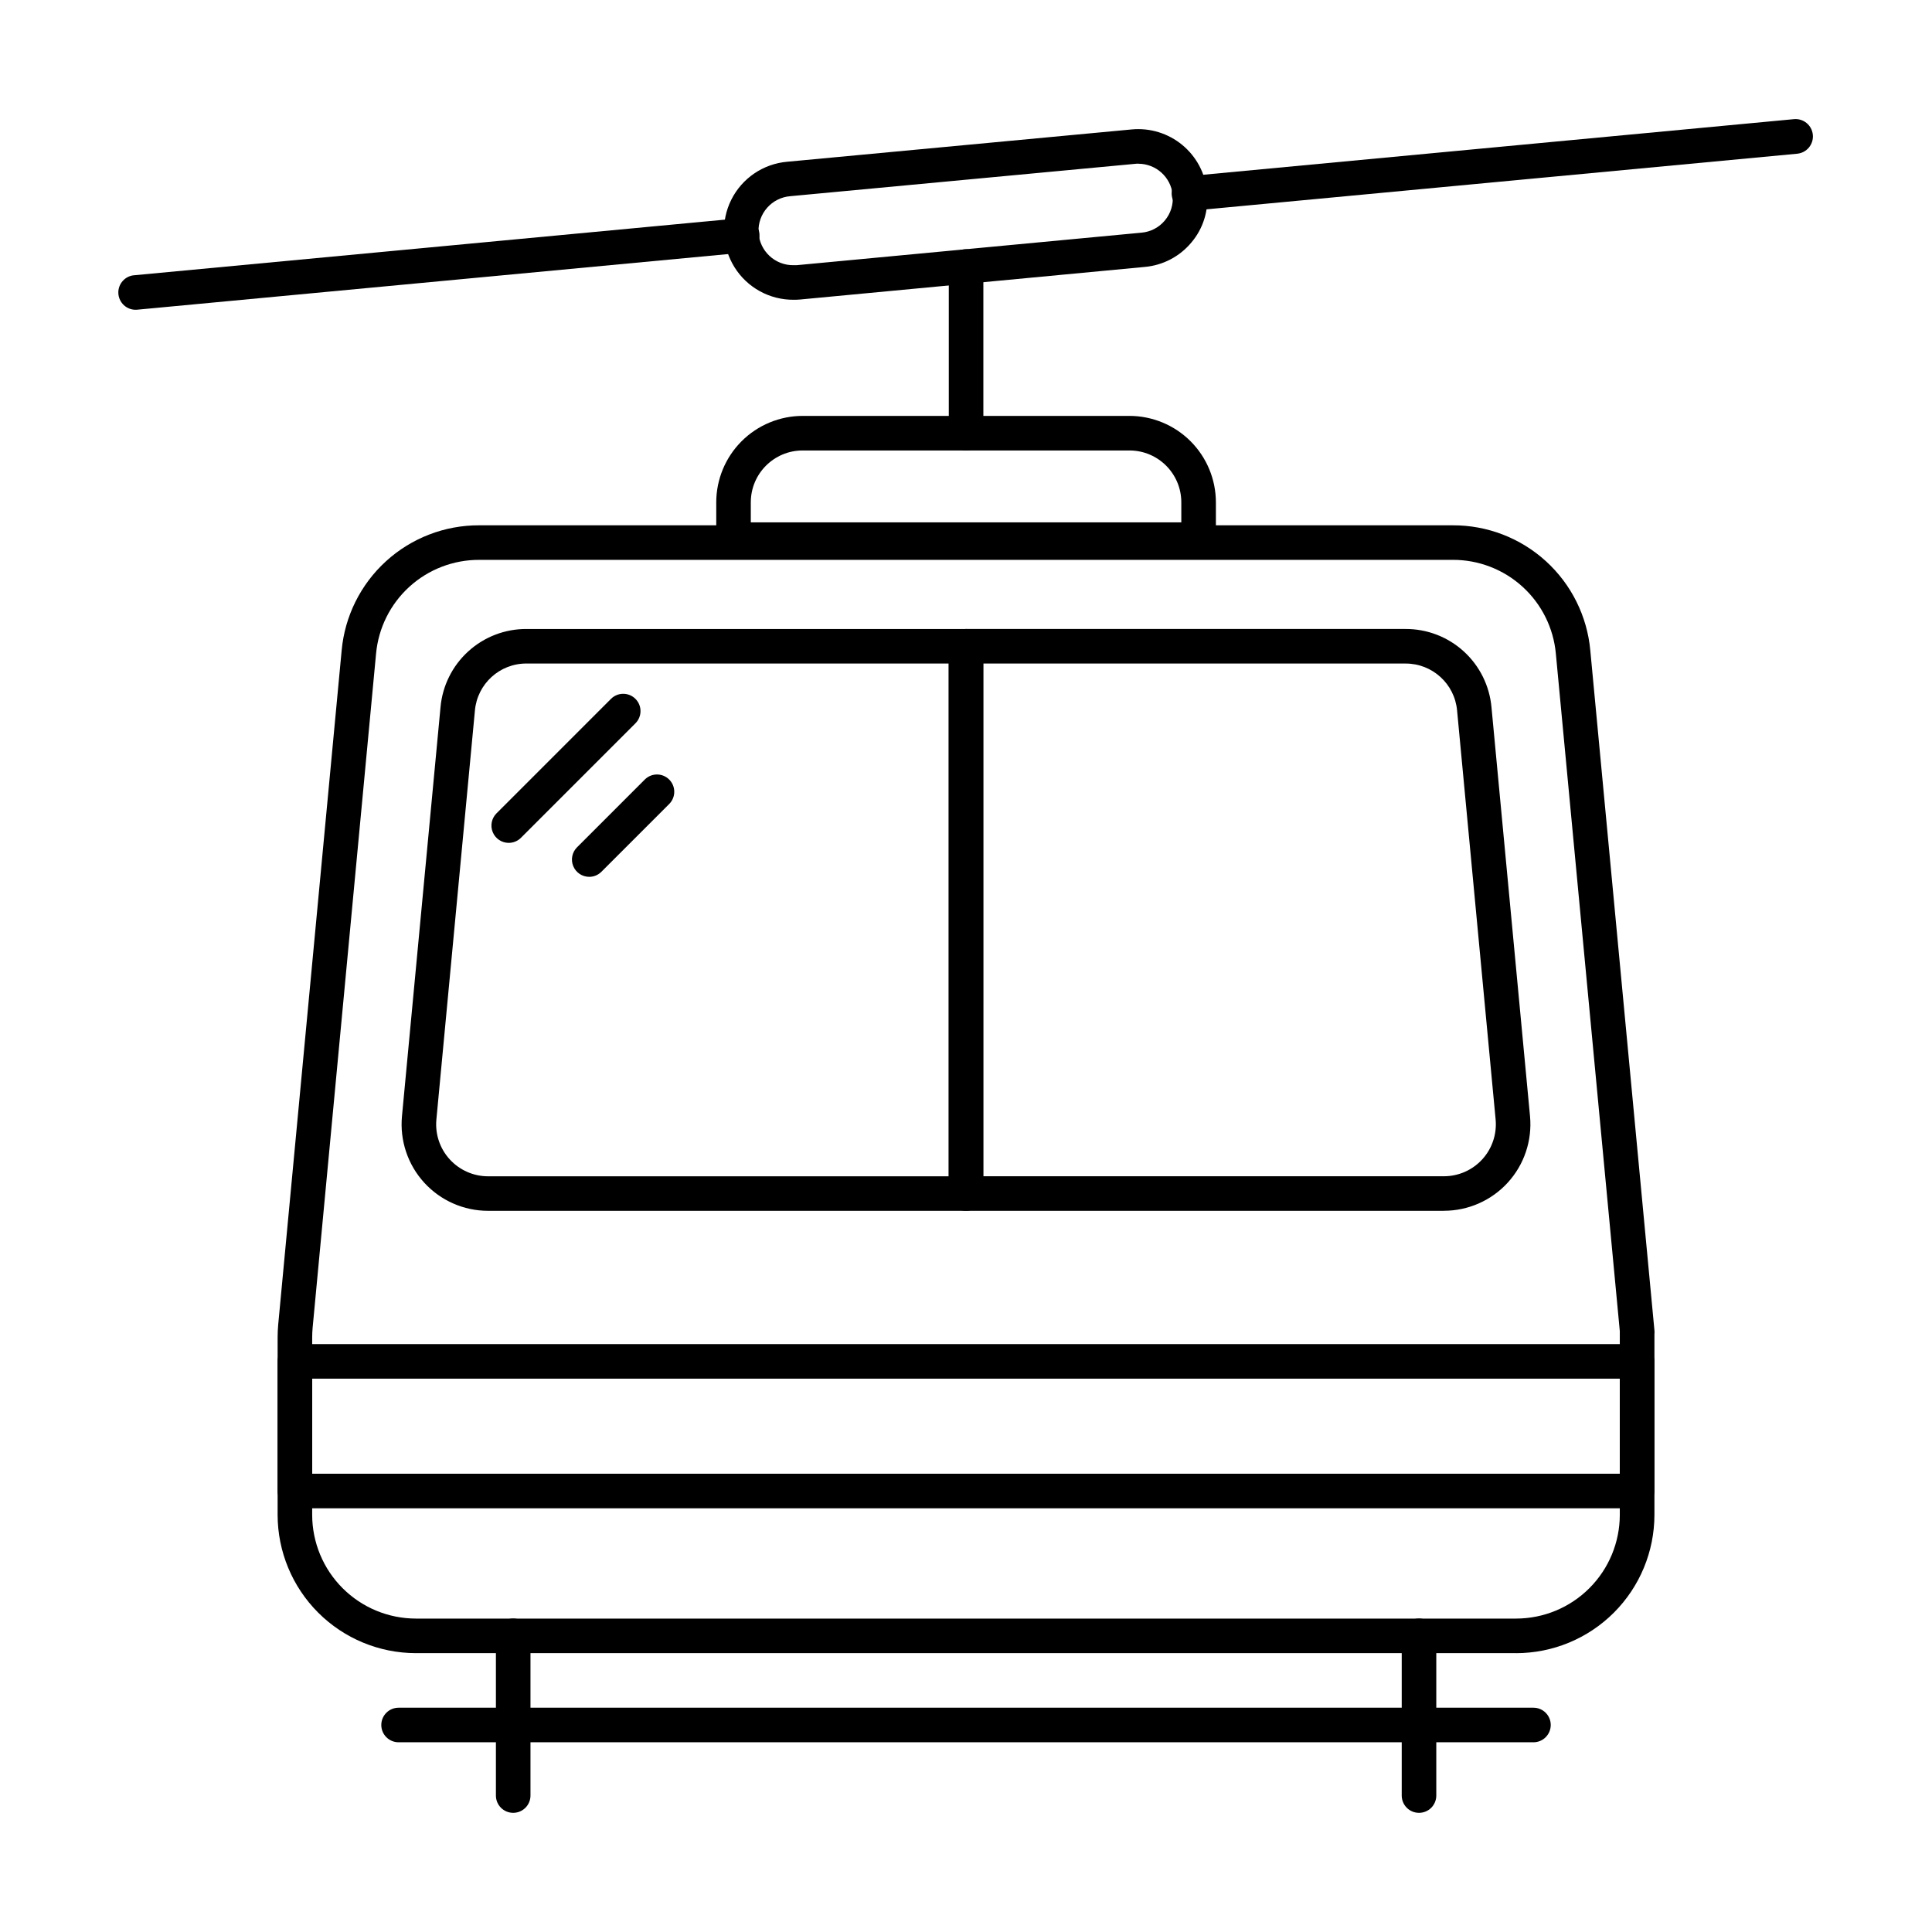
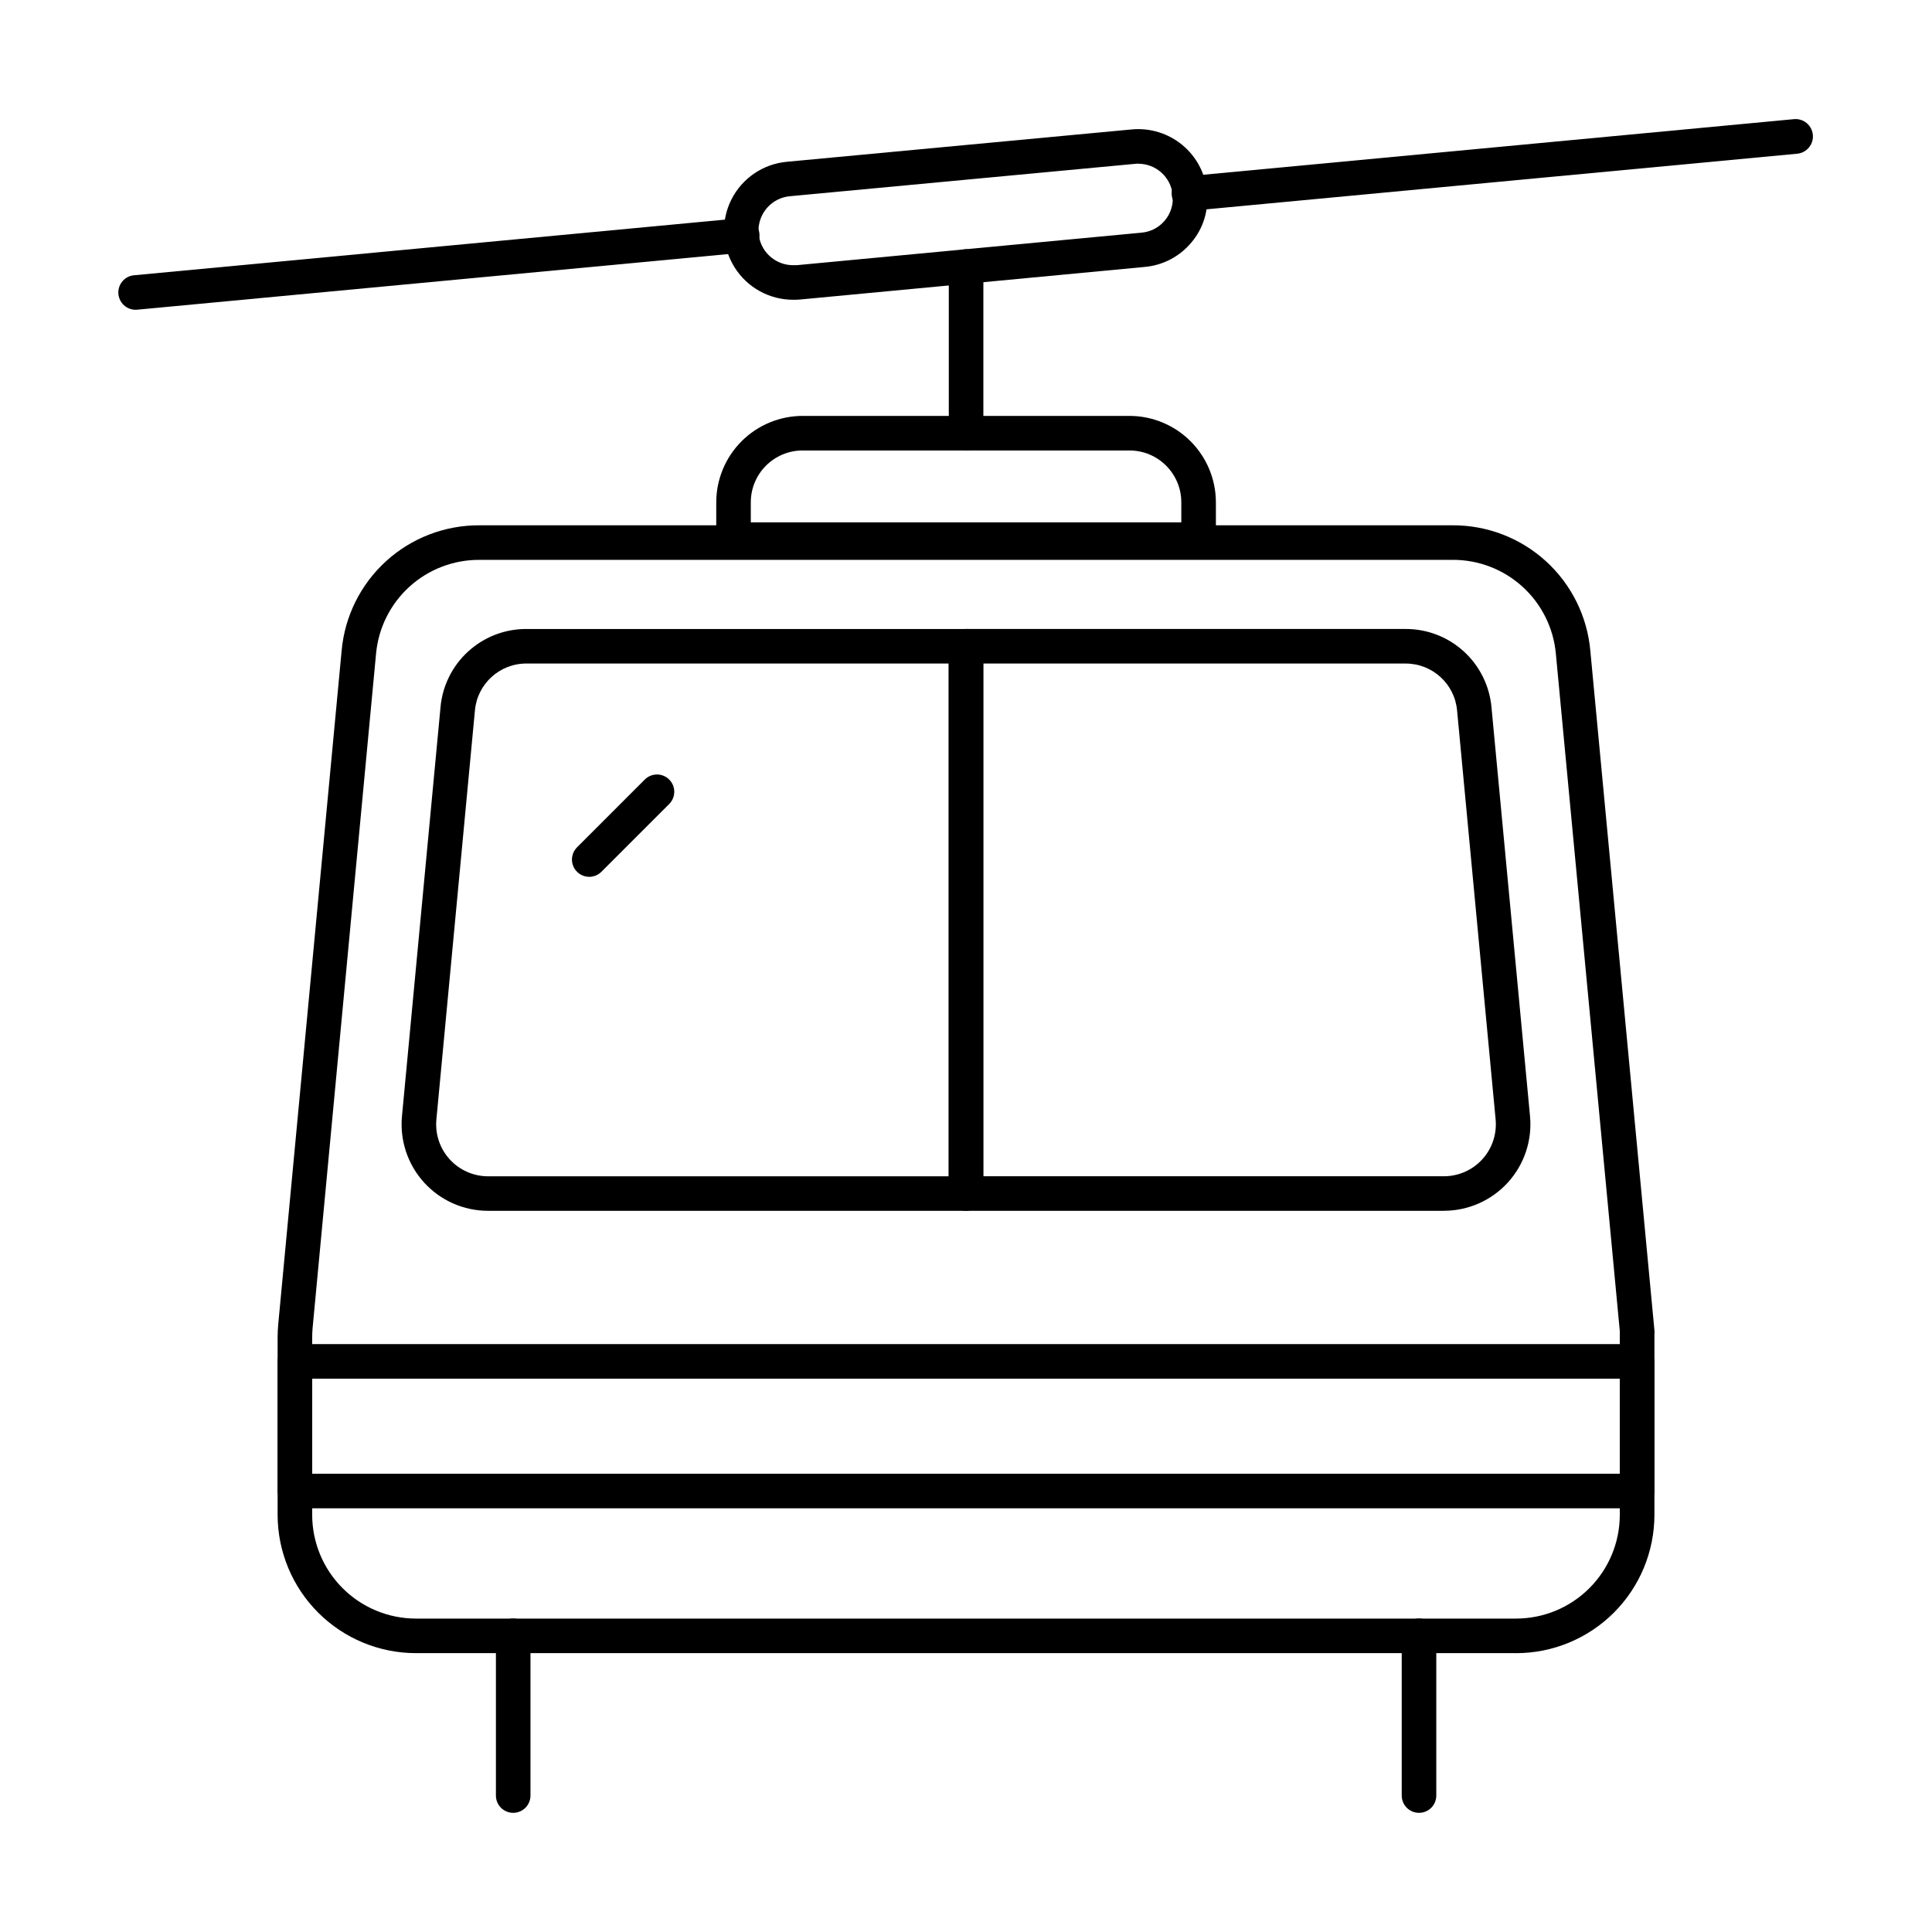
<svg xmlns="http://www.w3.org/2000/svg" fill="#000000" width="800px" height="800px" version="1.1" viewBox="144 144 512 512">
  <g>
    <path d="m459.3 199.85c-1.215 0.059-2.402-0.371-3.301-1.191-0.898-0.816-1.434-1.961-1.492-3.176-0.117-2.527 1.84-4.676 4.367-4.793l160.54-15.113c2.527-0.238 4.769 1.621 5.008 4.148 0.238 2.531-1.621 4.773-4.148 5.012l-160.53 15.113h-0.438z" />
    <path d="m180.16 226.09c-1.215 0.055-2.402-0.371-3.305-1.191-0.898-0.82-1.434-1.961-1.492-3.176-0.117-2.531 1.84-4.676 4.367-4.793l160.53-15.113 0.004-0.004c2.519-0.234 4.754 1.613 4.992 4.133 0.238 2.519-1.613 4.754-4.133 4.992l-160.53 15.113c-0.152 0.027-0.297 0.039-0.434 0.039z" />
    <path d="m545.78 582.1h-291.57c-9.715-0.008-19.027-3.875-25.898-10.742-6.867-6.871-10.73-16.184-10.742-25.898v-46.992c0-1.145 0.055-2.289 0.156-3.434l16.812-178.62c0.82-9.094 5.023-17.551 11.777-23.699 6.754-6.148 15.57-9.539 24.703-9.504h257.95c9.133-0.035 17.945 3.352 24.699 9.496s10.957 14.598 11.781 23.691l16.992 180.14v-0.004c0.043 0.355 0.043 0.719 0 1.074v47.859c-0.012 9.719-3.879 19.035-10.75 25.906-6.875 6.871-16.195 10.73-25.914 10.734zm-274.76-289.73c-6.848-0.027-13.457 2.512-18.523 7.121-5.066 4.606-8.219 10.945-8.84 17.766l-16.809 178.62c-0.078 0.855-0.117 1.723-0.117 2.594v46.988c0.008 7.285 2.906 14.273 8.059 19.422 5.152 5.152 12.137 8.051 19.422 8.059h291.57c7.285-0.008 14.273-2.906 19.422-8.059 5.152-5.148 8.051-12.137 8.059-19.422v-48.707l-16.945-179.5c-0.617-6.816-3.769-13.152-8.832-17.762-5.062-4.606-11.664-7.148-18.512-7.125z" />
    <path d="m400 464.88h-126.64c-6.449 0.004-12.602-2.711-16.949-7.473-4.344-4.766-6.484-11.145-5.887-17.566l10.215-108.41c0.508-5.684 3.133-10.969 7.356-14.809 4.219-3.844 9.727-5.961 15.434-5.934h116.47c1.215 0 2.379 0.48 3.238 1.34s1.34 2.023 1.34 3.238v145.05c-0.008 2.527-2.055 4.566-4.578 4.566zm-116.47-145.04c-7.106-0.027-13.047 5.391-13.672 12.465l-10.215 108.42v0.004c-0.348 3.856 0.941 7.68 3.559 10.535 2.613 2.856 6.312 4.477 10.184 4.469h122.04v-135.89z" />
    <path d="m526.64 464.88h-126.64c-2.531 0-4.582-2.047-4.582-4.578v-145.04c0-2.527 2.051-4.578 4.582-4.578h116.47c5.715-0.023 11.227 2.098 15.449 5.949 4.219 3.848 6.84 9.145 7.344 14.836l10.211 108.37c0.594 6.422-1.547 12.793-5.891 17.555-4.348 4.762-10.496 7.477-16.945 7.473zm-122.06-9.16h122.06c3.871 0.004 7.562-1.621 10.172-4.477 2.609-2.856 3.898-6.68 3.547-10.531l-10.215-108.41c-0.629-7.074-6.57-12.484-13.672-12.457h-111.89z" />
-     <path d="m278.82 367.37c-1.855 0-3.527-1.117-4.234-2.828-0.711-1.711-0.32-3.68 0.988-4.992l30.344-30.344c1.789-1.789 4.691-1.789 6.481 0 1.789 1.785 1.789 4.688 0 6.477l-30.344 30.344h0.004c-0.859 0.859-2.027 1.34-3.238 1.344z" />
    <path d="m300.15 376.37c-1.852 0-3.523-1.117-4.231-2.828-0.707-1.711-0.316-3.68 0.992-4.992l18.016-18.016c1.797-1.738 4.652-1.711 6.418 0.055s1.793 4.621 0.055 6.422l-18.012 18.008c-0.855 0.863-2.019 1.352-3.238 1.352z" />
    <path d="m280 624.42c-2.527 0-4.578-2.051-4.578-4.578v-42.336c0-2.527 2.051-4.578 4.578-4.578 2.531 0 4.582 2.051 4.582 4.578v42.336c0 1.215-0.484 2.379-1.344 3.238s-2.023 1.34-3.238 1.34z" />
    <path d="m520.05 624.42c-2.527 0-4.578-2.051-4.578-4.578v-42.336c0-2.527 2.051-4.578 4.578-4.578 2.531 0 4.582 2.051 4.582 4.578v42.336c0 1.215-0.484 2.379-1.34 3.238-0.859 0.859-2.027 1.34-3.242 1.34z" />
-     <path d="m550.38 605.72h-300.75c-2.531 0-4.582-2.051-4.582-4.582 0-2.527 2.051-4.578 4.582-4.578h300.75c2.531 0 4.582 2.051 4.582 4.578 0 2.531-2.051 4.582-4.582 4.582z" />
    <path d="m577.84 543.72h-355.69c-2.527 0-4.578-2.051-4.578-4.582v-34.352c0-2.527 2.051-4.578 4.578-4.578h355.69c1.215 0 2.379 0.48 3.238 1.34s1.34 2.027 1.34 3.238v34.352c0 1.215-0.48 2.379-1.34 3.238s-2.023 1.344-3.238 1.344zm-351.11-9.16h346.53v-25.191h-346.53z" />
    <path d="m461.64 291.59h-123.25c-2.527 0-4.578-2.047-4.578-4.578v-9.895c0.008-6.07 2.422-11.891 6.715-16.184 4.293-4.293 10.113-6.707 16.184-6.715h86.609c6.074 0.008 11.895 2.422 16.188 6.715 4.293 4.293 6.707 10.113 6.715 16.184v9.895c0 2.531-2.051 4.578-4.582 4.578zm-118.67-9.16h114.09v-5.312c0-7.586-6.152-13.738-13.742-13.738h-86.609c-7.586 0-13.738 6.152-13.738 13.738z" />
    <path d="m400.02 263.38c-2.527 0-4.578-2.051-4.578-4.582v-44.168c0-2.531 2.051-4.582 4.578-4.582 2.531 0 4.582 2.051 4.582 4.582v44.168c0 1.215-0.484 2.383-1.34 3.238-0.859 0.859-2.027 1.344-3.242 1.344z" />
    <path d="m354.34 223.44c-6.375 0.051-12.32-3.215-15.691-8.625-3.375-5.41-3.695-12.184-0.848-17.887 2.852-5.699 8.461-9.512 14.812-10.062l91.359-8.57c4.824-0.441 9.629 1.043 13.363 4.133 3.734 3.09 6.09 7.535 6.555 12.355v0.418 0.047c0.398 4.699-1.082 9.363-4.121 12.965-3.098 3.75-7.566 6.102-12.41 6.527l-91.324 8.633c-0.566 0.051-1.129 0.07-1.695 0.066zm91.367-36.066c-0.289 0-0.586 0-0.879 0.043l-91.344 8.57c-4.945 0.371-8.695 4.609-8.465 9.562 0.234 4.949 4.363 8.82 9.32 8.73 0.254 0.016 0.508 0.016 0.766 0l91.414-8.621c2.414-0.211 4.644-1.379 6.191-3.246 1.551-1.863 2.289-4.269 2.051-6.684v-0.18c-0.508-4.617-4.391-8.121-9.035-8.156z" />
  </g>
</svg>